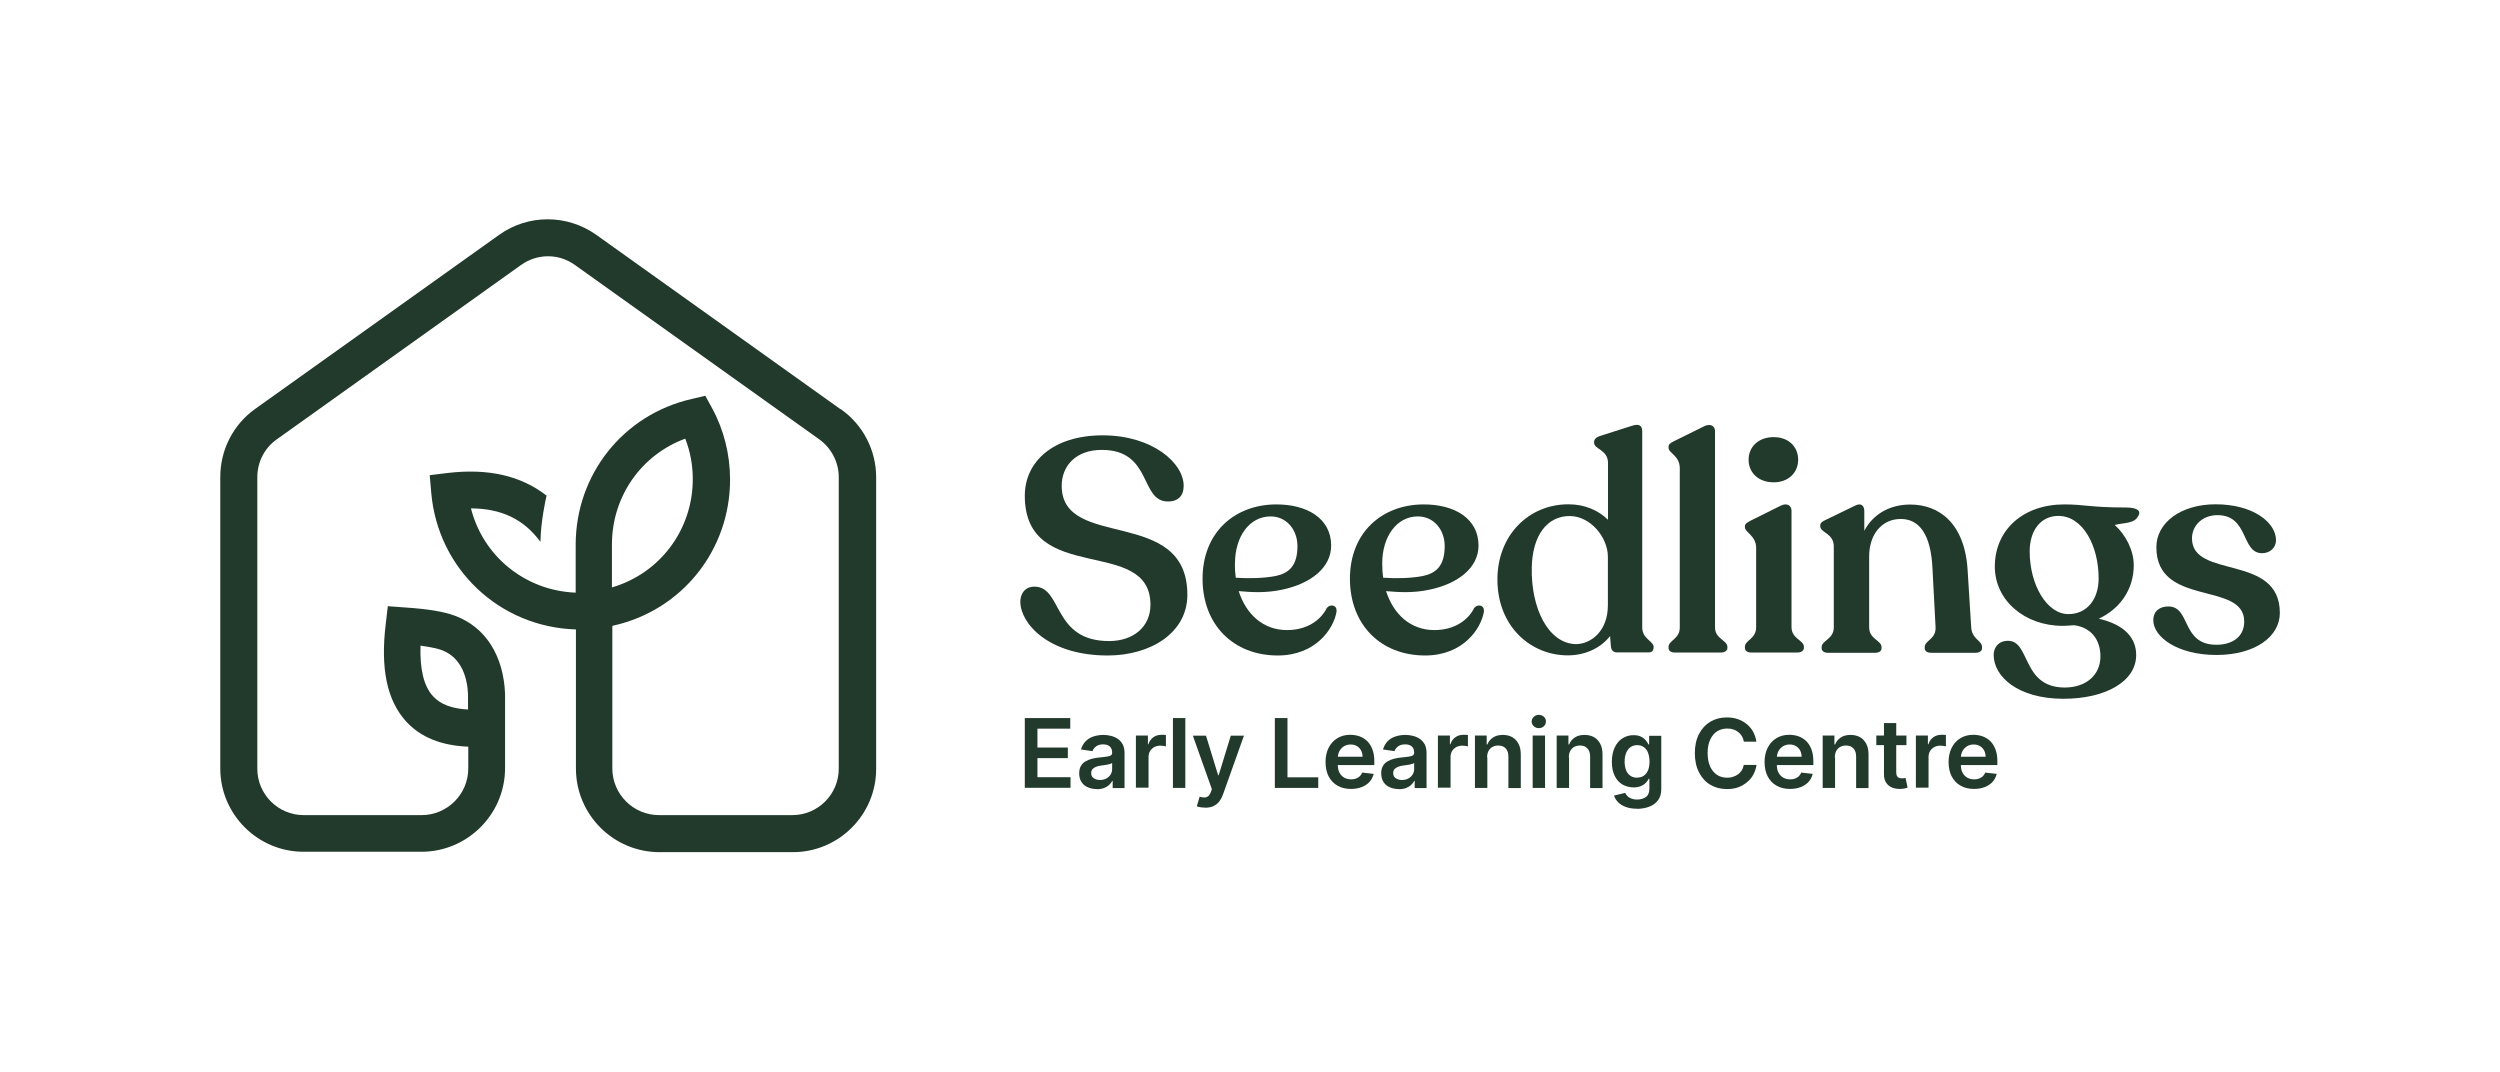
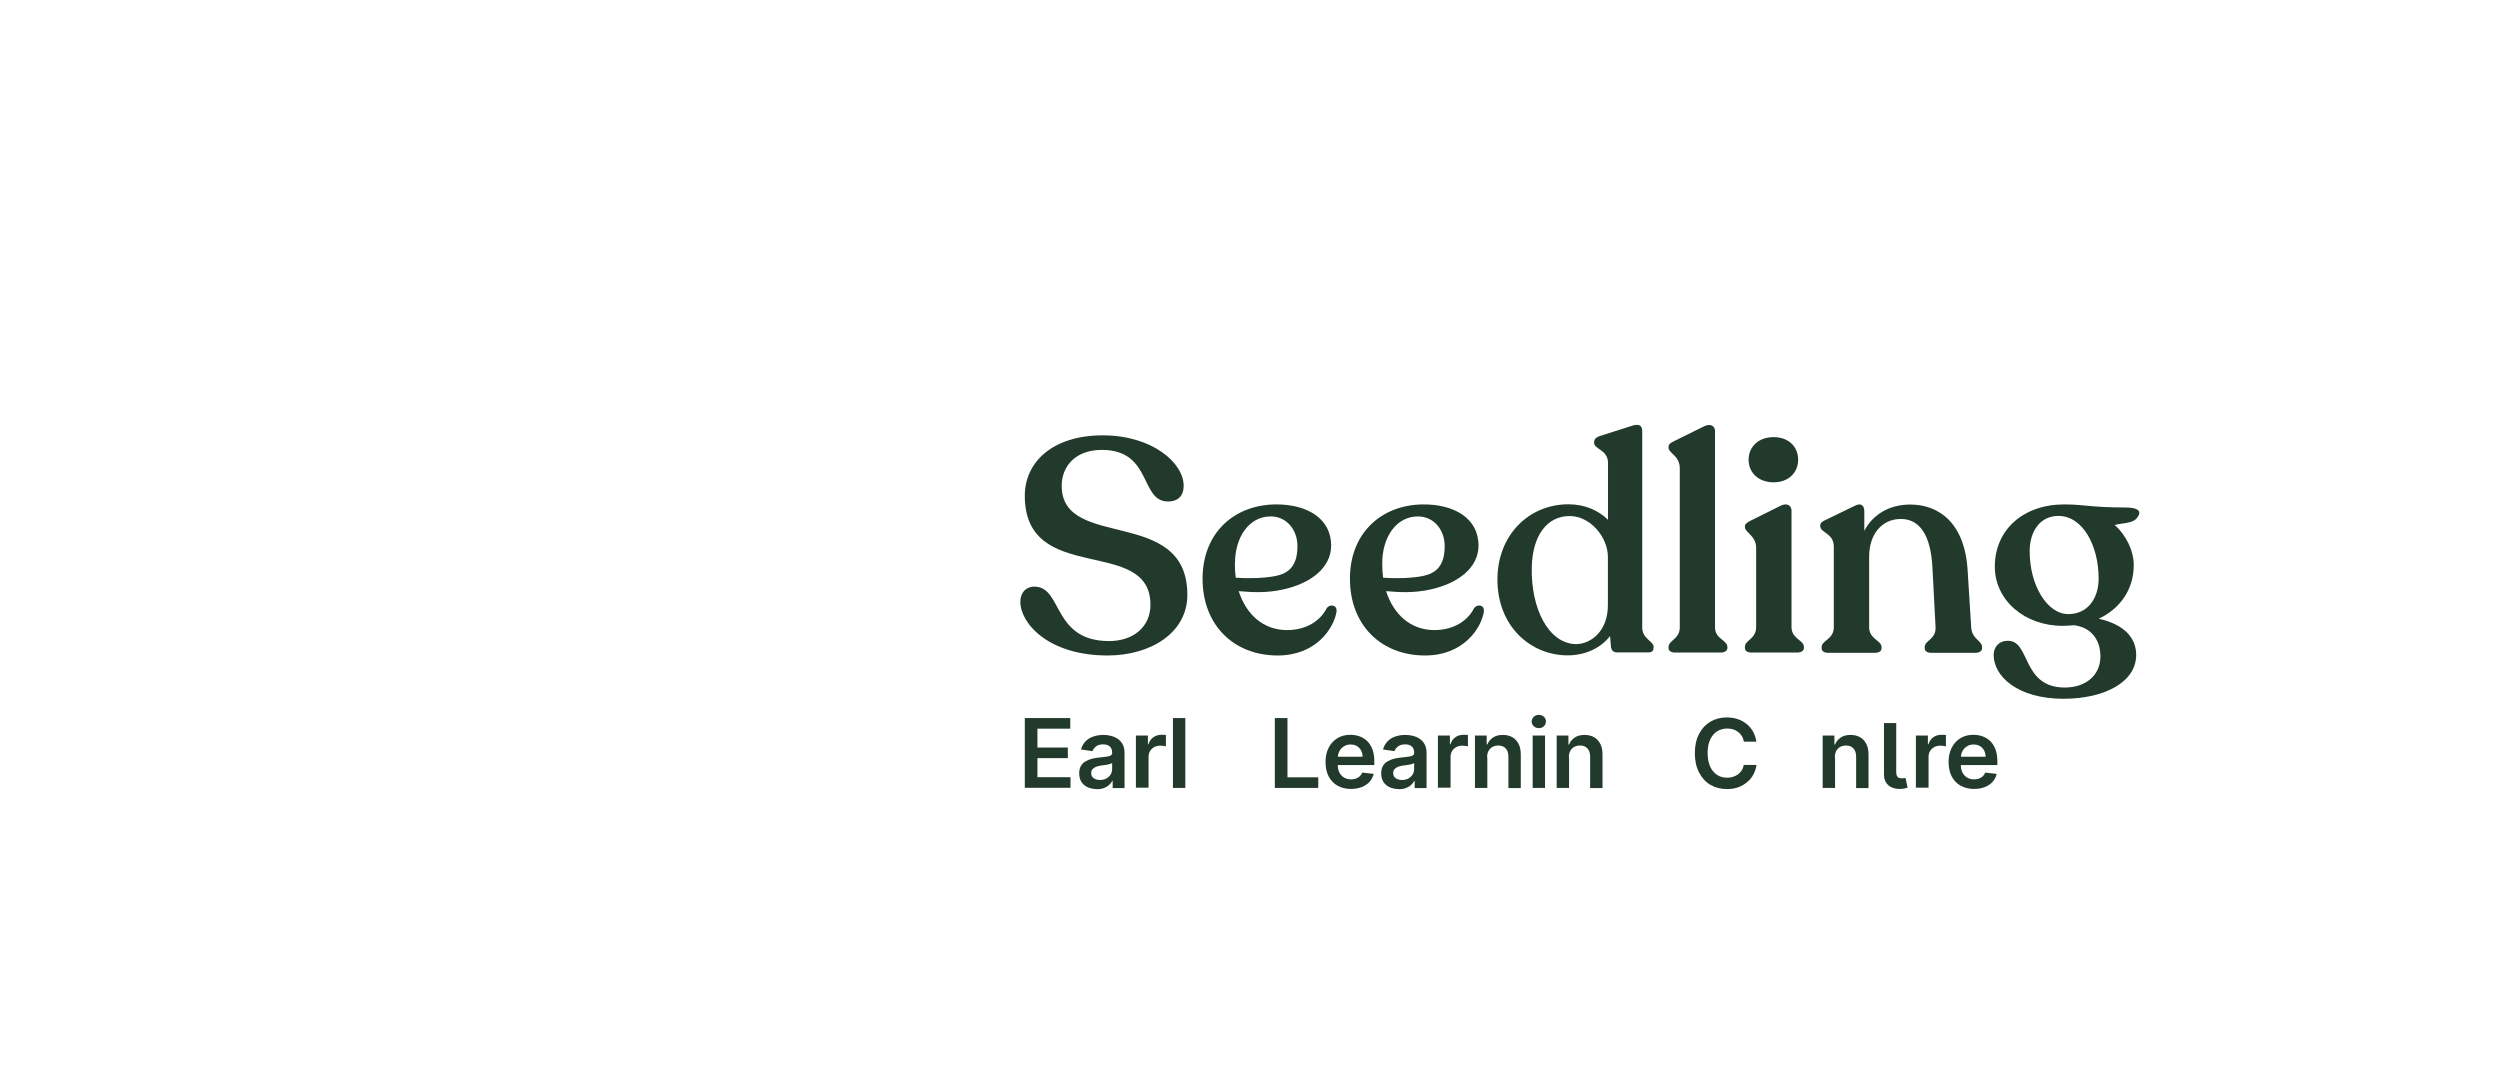
<svg xmlns="http://www.w3.org/2000/svg" id="Layer_1" viewBox="0 0 195.77 83.93">
  <defs>
    <style>.cls-1{fill:#223a2c;stroke-width:0px;}</style>
  </defs>
  <path class="cls-1" d="M80.25,61.7v-5.47h3.56v.83h-2.57v1.48h2.38v.83h-2.38v1.49h2.59v.83h-3.58Z" />
  <path class="cls-1" d="M85.88,61.79c-.26,0-.49-.05-.7-.14-.21-.09-.37-.23-.49-.41s-.18-.41-.18-.68c0-.23.04-.42.13-.57.08-.15.2-.27.35-.36s.32-.16.5-.21c.19-.05.38-.08.58-.1.24-.02.44-.05.59-.07s.26-.05.33-.1c.07-.04.1-.11.1-.2v-.02c0-.2-.06-.36-.18-.47-.12-.11-.29-.17-.52-.17-.24,0-.42.05-.56.16s-.23.22-.28.37l-.9-.13c.07-.25.19-.46.35-.63.16-.17.36-.3.6-.38.24-.08.5-.13.79-.13.2,0,.39.02.59.07s.37.12.54.23c.16.11.29.25.39.43s.15.41.15.68v2.75h-.93v-.56h-.03c-.06.11-.14.22-.25.32s-.24.18-.4.24c-.16.06-.35.09-.56.09ZM86.13,61.08c.19,0,.36-.04.51-.12.14-.08.25-.18.33-.31.08-.13.12-.27.12-.42v-.48s-.08.05-.15.07-.15.04-.24.06c-.09.02-.18.03-.26.04l-.23.03c-.14.02-.27.05-.39.1s-.2.11-.27.18c-.07.08-.1.18-.1.31,0,.18.06.31.2.4.13.09.3.14.5.14Z" />
  <path class="cls-1" d="M88.95,61.7v-4.1h.94v.68h.04c.08-.24.2-.42.39-.55.18-.13.39-.19.63-.19.05,0,.11,0,.18,0,.07,0,.12.01.17.02v.89s-.1-.03-.19-.04c-.09-.01-.17-.02-.25-.02-.18,0-.33.04-.47.11-.14.08-.25.18-.33.31-.08.13-.12.29-.12.46v2.41h-.97Z" />
  <path class="cls-1" d="M92.82,56.23v5.47h-.97v-5.47h.97Z" />
-   <path class="cls-1" d="M94.34,63.24c-.13,0-.25-.01-.36-.03s-.2-.04-.26-.07l.22-.75c.14.04.27.06.38.06.11,0,.21-.04.29-.1.08-.07.16-.18.21-.33l.08-.22-1.49-4.19h1.03l.95,3.1h.04l.95-3.1h1.03l-1.64,4.6c-.08.22-.18.4-.3.56s-.28.27-.46.36c-.18.08-.4.12-.65.12Z" />
  <path class="cls-1" d="M99.83,61.7v-5.47h.99v4.64h2.41v.83h-3.4Z" />
  <path class="cls-1" d="M105.79,61.78c-.41,0-.77-.09-1.06-.26-.3-.17-.53-.42-.69-.73s-.24-.69-.24-1.12.08-.79.24-1.11c.16-.32.39-.57.68-.75.29-.18.63-.27,1.02-.27.25,0,.49.04.72.12.22.08.43.21.6.37.17.17.31.38.41.65.1.26.15.57.15.93v.3h-3.36v-.65h2.44c0-.18-.04-.35-.12-.5-.08-.14-.19-.26-.33-.34-.14-.08-.3-.12-.49-.12-.2,0-.37.05-.52.14-.15.1-.27.22-.35.37s-.12.32-.13.51v.57c0,.24.04.44.13.61.09.17.21.3.36.39.16.09.34.14.55.14.14,0,.27-.02.38-.06s.21-.1.3-.18c.08-.08.15-.18.19-.29l.9.1c-.06.24-.17.45-.32.62s-.36.31-.61.41c-.25.1-.53.15-.85.15Z" />
  <path class="cls-1" d="M109.53,61.79c-.26,0-.49-.05-.7-.14-.21-.09-.37-.23-.49-.41s-.18-.41-.18-.68c0-.23.04-.42.13-.57.08-.15.2-.27.35-.36s.32-.16.5-.21c.19-.05.38-.08.58-.1.24-.02.44-.05.59-.07s.26-.05.33-.1c.07-.04.1-.11.1-.2v-.02c0-.2-.06-.36-.18-.47-.12-.11-.29-.17-.52-.17-.24,0-.42.05-.56.16s-.23.22-.28.37l-.9-.13c.07-.25.19-.46.35-.63.16-.17.36-.3.6-.38.24-.08.5-.13.79-.13.2,0,.39.02.59.07s.37.12.54.23c.16.11.29.25.39.43s.15.41.15.68v2.75h-.93v-.56h-.03c-.06.11-.14.22-.25.32s-.24.18-.4.24c-.16.06-.35.09-.56.09ZM109.78,61.08c.19,0,.36-.04.51-.12.14-.08.25-.18.33-.31.08-.13.12-.27.12-.42v-.48s-.08.05-.15.07-.15.04-.24.06c-.09.02-.18.03-.26.04l-.23.03c-.14.02-.27.05-.39.1s-.2.11-.27.18c-.07.08-.1.18-.1.31,0,.18.06.31.2.4.13.09.3.14.5.14Z" />
  <path class="cls-1" d="M112.6,61.7v-4.1h.94v.68h.04c.08-.24.2-.42.39-.55.18-.13.39-.19.63-.19.05,0,.11,0,.18,0,.07,0,.12.01.17.02v.89s-.1-.03-.19-.04c-.09-.01-.17-.02-.25-.02-.18,0-.33.04-.47.11-.14.08-.25.18-.33.31-.08.13-.12.29-.12.46v2.41h-.97Z" />
  <path class="cls-1" d="M116.47,59.3v2.4h-.97v-4.1h.92v.7h.05c.09-.23.24-.41.45-.55s.46-.2.77-.2c.28,0,.53.06.74.18.21.12.37.3.49.53.12.23.17.51.17.84v2.61h-.97v-2.46c0-.28-.07-.49-.21-.64-.14-.16-.34-.23-.59-.23-.17,0-.32.04-.45.11s-.23.18-.31.32c-.07.14-.11.31-.11.51Z" />
  <path class="cls-1" d="M120.5,57.02c-.15,0-.28-.05-.39-.15-.11-.1-.17-.23-.17-.37s.06-.27.17-.37c.11-.1.24-.15.39-.15s.29.05.4.15.16.23.16.37-.06.27-.16.37c-.11.1-.24.15-.4.15ZM120.02,61.7v-4.1h.97v4.1h-.97Z" />
  <path class="cls-1" d="M122.87,59.3v2.4h-.97v-4.1h.92v.7h.05c.09-.23.24-.41.45-.55s.46-.2.77-.2c.28,0,.53.06.74.18.21.12.37.3.49.53.12.23.17.51.17.84v2.61h-.97v-2.46c0-.28-.07-.49-.21-.64-.14-.16-.34-.23-.59-.23-.17,0-.32.04-.45.11s-.23.18-.31.32c-.07.14-.11.31-.11.51Z" />
-   <path class="cls-1" d="M128.2,63.33c-.35,0-.65-.05-.89-.14-.25-.09-.45-.22-.6-.37-.15-.16-.26-.33-.32-.52l.87-.21c.04.08.1.16.17.24.07.08.18.14.3.2.13.05.29.08.48.08.27,0,.5-.07.68-.2s.27-.35.27-.65v-.78h-.05c-.05.1-.12.2-.22.31-.1.11-.22.19-.38.26s-.35.11-.59.11c-.31,0-.6-.08-.86-.22-.26-.15-.46-.37-.61-.67-.15-.3-.23-.67-.23-1.11s.08-.83.23-1.14c.15-.31.35-.55.61-.71.26-.16.54-.24.86-.24.24,0,.44.04.59.12.16.08.28.18.37.29.09.11.16.22.21.32h.05v-.68h.95v4.17c0,.35-.08.64-.25.87-.17.23-.4.4-.69.51-.29.11-.62.17-.99.17ZM128.21,60.89c.2,0,.38-.05.52-.15.14-.1.25-.24.33-.43.07-.19.11-.41.11-.67s-.04-.48-.11-.68-.18-.34-.33-.45-.32-.16-.53-.16-.39.06-.54.17-.25.27-.33.46c-.07.2-.11.42-.11.66s.04.47.11.66.18.33.33.44c.14.1.32.16.53.16Z" />
  <path class="cls-1" d="M137.56,58.08h-1c-.03-.16-.08-.31-.16-.44-.08-.13-.17-.23-.29-.32s-.24-.16-.39-.2c-.14-.05-.3-.07-.47-.07-.3,0-.56.08-.79.22-.23.15-.41.37-.54.65-.13.28-.2.63-.2,1.05s.07.77.2,1.06c.13.28.31.5.54.65.23.15.49.22.79.22.16,0,.32-.02.46-.07.14-.04.27-.11.39-.19.11-.08.21-.19.29-.31.08-.12.13-.27.16-.43h1c-.04.27-.12.51-.24.74s-.28.43-.49.6c-.2.17-.43.31-.7.41-.27.1-.56.14-.89.14-.48,0-.91-.11-1.29-.33-.38-.22-.67-.55-.89-.97s-.33-.92-.33-1.51.11-1.09.33-1.51c.22-.42.52-.74.89-.96.38-.22.8-.33,1.28-.33.3,0,.59.04.85.13.26.09.49.21.7.38s.37.36.51.6c.13.24.22.51.26.81Z" />
-   <path class="cls-1" d="M140.17,61.78c-.41,0-.77-.09-1.06-.26-.3-.17-.53-.42-.69-.73s-.24-.69-.24-1.12.08-.79.24-1.11c.16-.32.39-.57.68-.75.29-.18.63-.27,1.02-.27.25,0,.49.04.72.12.22.08.43.21.6.37.17.17.31.38.41.65.1.26.15.57.15.93v.3h-3.36v-.65h2.44c0-.18-.04-.35-.12-.5-.08-.14-.19-.26-.33-.34-.14-.08-.3-.12-.49-.12-.2,0-.37.05-.52.14-.15.1-.27.22-.35.37s-.12.32-.13.51v.57c0,.24.04.44.13.61.09.17.21.3.36.39.16.09.34.14.55.14.14,0,.27-.02.38-.06s.21-.1.3-.18c.08-.08.15-.18.19-.29l.9.1c-.06.24-.17.45-.32.62s-.36.31-.61.41c-.25.1-.53.15-.85.15Z" />
  <path class="cls-1" d="M143.7,59.3v2.4h-.97v-4.1h.92v.7h.05c.09-.23.24-.41.45-.55s.46-.2.77-.2c.28,0,.53.06.74.18.21.12.37.3.49.53.12.23.17.51.17.84v2.61h-.97v-2.46c0-.28-.07-.49-.21-.64-.14-.16-.34-.23-.59-.23-.17,0-.32.04-.45.11s-.23.18-.31.32c-.07.14-.11.31-.11.51Z" />
-   <path class="cls-1" d="M149.29,57.6v.75h-2.36v-.75h2.36ZM147.52,56.62h.97v3.85c0,.13.02.23.06.3.04.07.09.12.16.14.06.02.14.04.22.04.06,0,.12,0,.17-.01.05,0,.09-.02.12-.02l.16.76c-.05.02-.13.04-.22.06-.09.02-.21.03-.35.04-.24,0-.46-.03-.65-.11-.19-.08-.35-.21-.46-.38s-.17-.38-.17-.64v-4.01Z" />
+   <path class="cls-1" d="M149.29,57.6v.75h-2.36h2.36ZM147.52,56.62h.97v3.85c0,.13.02.23.06.3.04.07.09.12.16.14.06.02.14.04.22.04.06,0,.12,0,.17-.01.05,0,.09-.02.12-.02l.16.76c-.05.02-.13.04-.22.06-.09.02-.21.03-.35.04-.24,0-.46-.03-.65-.11-.19-.08-.35-.21-.46-.38s-.17-.38-.17-.64v-4.01Z" />
  <path class="cls-1" d="M150.03,61.7v-4.1h.94v.68h.04c.08-.24.2-.42.39-.55.18-.13.39-.19.63-.19.05,0,.11,0,.18,0,.07,0,.12.01.17.02v.89s-.1-.03-.19-.04c-.09-.01-.17-.02-.25-.02-.18,0-.33.04-.47.11-.14.08-.25.18-.33.31-.08.13-.12.29-.12.46v2.41h-.97Z" />
  <path class="cls-1" d="M154.58,61.78c-.41,0-.77-.09-1.06-.26-.3-.17-.53-.42-.69-.73s-.24-.69-.24-1.12.08-.79.24-1.11c.16-.32.39-.57.68-.75.29-.18.63-.27,1.02-.27.25,0,.49.04.72.12.22.08.43.21.6.37.17.17.31.38.41.65.1.26.15.57.15.93v.3h-3.36v-.65h2.44c0-.18-.04-.35-.12-.5-.08-.14-.19-.26-.33-.34-.14-.08-.3-.12-.49-.12-.2,0-.37.05-.52.14-.15.1-.27.22-.35.37s-.12.32-.13.51v.57c0,.24.04.44.13.61.09.17.21.3.36.39.16.09.34.14.55.14.14,0,.27-.02.38-.06s.21-.1.3-.18c.08-.08.15-.18.19-.29l.9.1c-.06.24-.17.45-.32.62s-.36.31-.61.41c-.25.1-.53.15-.85.15Z" />
  <path class="cls-1" d="M79.9,47.12c0-.66.4-1.21,1.16-1.18,2.15.07,1.37,4.26,5.79,4.26,1.92,0,3.24-1.13,3.24-2.84,0-5.44-9.84-1.44-9.84-8.54,0-2.65,2.2-4.73,6.1-4.73s6.36,2.18,6.34,3.97c0,.73-.4,1.21-1.23,1.21-2.22,0-1.21-4.04-5.18-4.04-2.08,0-3.14,1.3-3.14,2.81,0,5.11,9.84,1.56,9.84,8.54,0,3-2.91,4.75-6.24,4.75-4.66,0-6.84-2.53-6.84-4.21Z" />
  <path class="cls-1" d="M104.67,47.85c-.21,1.4-1.66,3.48-4.61,3.48-3.48,0-5.89-2.41-5.89-6.01s2.48-5.79,5.72-5.82c2.48-.02,4.35,1.11,4.35,3.22,0,1.75-1.61,2.98-3.81,3.45-1.28.28-2.44.21-3.43.12.59,1.84,1.94,3.05,3.78,3.05,1.58,0,2.65-.78,3.12-1.73.26-.33.8-.24.76.24ZM96.7,44.11c0,.4.02.78.07,1.13.95.07,2.2.05,3.15-.14.97-.21,1.7-.76,1.68-2.39-.02-1.23-.85-2.27-2.1-2.27-1.68,0-2.79,1.61-2.79,3.67Z" />
  <path class="cls-1" d="M116.21,47.85c-.21,1.4-1.66,3.48-4.61,3.48-3.48,0-5.89-2.41-5.89-6.01s2.48-5.79,5.72-5.82c2.48-.02,4.35,1.11,4.35,3.22,0,1.75-1.61,2.98-3.81,3.45-1.28.28-2.44.21-3.43.12.59,1.84,1.94,3.05,3.78,3.05,1.58,0,2.65-.78,3.12-1.73.26-.33.8-.24.76.24ZM108.24,44.11c0,.4.02.78.07,1.13.95.07,2.2.05,3.14-.14.97-.21,1.7-.76,1.68-2.39-.02-1.23-.85-2.27-2.1-2.27-1.68,0-2.79,1.61-2.79,3.67Z" />
  <path class="cls-1" d="M129.48,50.69v.07c0,.21-.14.33-.4.33h-2.46c-.28,0-.45-.19-.47-.45l-.07-.83c-.78.99-2.01,1.51-3.31,1.51-2.89,0-5.51-2.25-5.51-5.94,0-3.48,2.46-5.89,5.56-5.89,1.28,0,2.34.47,3.1,1.21v-4.45c0-1.04-1.09-1.06-1.09-1.58v-.05c0-.21.16-.38.43-.47l2.51-.8c.57-.19.83-.05.83.43v15.35c0,.92.9,1.06.9,1.56ZM125.91,47.38v-3.78c0-1.51-1.35-3.19-3-3.19-1.75,0-2.91,1.51-2.96,4.02-.07,3.22,1.3,5.96,3.45,6.01,1.16,0,2.51-.99,2.51-3.05Z" />
  <path class="cls-1" d="M130.66,50.74v-.07c0-.54.88-.61.88-1.54v-12.46c0-.99-.88-1.18-.88-1.61v-.07c0-.21.17-.31.4-.43l2.39-1.18c.54-.26.85.02.85.38v15.37c0,.92.97.99.97,1.54v.07c0,.21-.21.36-.52.36h-3.59c-.31,0-.5-.14-.5-.36Z" />
  <path class="cls-1" d="M136.64,50.74v-.09c0-.52.88-.61.88-1.54v-6.2c0-.97-.88-1.21-.88-1.63v-.07c0-.19.17-.28.43-.43l2.37-1.18c.54-.26.85.02.85.4v9.11c0,.92.97,1.02.97,1.54v.09c0,.21-.21.36-.52.36h-3.6c-.31,0-.5-.14-.5-.36ZM136.93,36c0-1.02.78-1.77,1.96-1.77s1.92.76,1.92,1.77-.76,1.77-1.92,1.77-1.96-.73-1.96-1.77Z" />
  <path class="cls-1" d="M155.21,50.67v.1c0,.21-.21.35-.52.35h-3.45c-.33,0-.52-.14-.52-.35v-.1c0-.52.9-.61.85-1.56l-.24-4.57c-.12-2.7-1.04-3.9-2.48-3.9-1.51,0-2.48,1.23-2.48,2.93v5.56c0,.92.97,1.02.97,1.54v.1c0,.21-.19.35-.52.35h-3.67c-.31,0-.5-.14-.5-.35v-.1c0-.52.95-.61.95-1.54v-6.34c0-1.04-1.06-1.07-1.06-1.58v-.07c0-.19.16-.31.43-.43l2.29-1.11c.5-.26.73.02.73.43v1.54c.66-1.28,1.96-2.06,3.6-2.06,2.22,0,4.26,1.42,4.49,5.13l.28,4.47c.05.95.85,1.04.85,1.56Z" />
  <path class="cls-1" d="M167.44,40.4c-.28.62-1.13.52-1.84.71.87.78,1.49,1.99,1.49,3.15,0,1.89-1.07,3.41-2.74,4.19,2.06.47,2.93,1.54,2.93,2.84,0,2.1-2.44,3.43-5.7,3.43-3.57,0-5.46-1.75-5.46-3.43,0-.57.35-1.11,1.13-1.11,1.75,0,1.06,3.64,4.42,3.66,1.7,0,2.81-.99,2.81-2.44,0-1.35-.78-2.29-2.08-2.44-.28.02-.57.05-.87.05-3,0-5.32-2.01-5.32-4.64,0-2.86,2.2-4.87,5.44-4.87,1.56,0,2.08.24,4.78.24,1.04,0,1.23.31,1.02.66ZM161.97,48.09c1.47,0,2.37-1.18,2.37-2.79,0-2.58-1.25-4.9-3.15-4.9-1.4,0-2.25,1.16-2.25,2.77,0,2.67,1.37,4.92,3.03,4.92Z" />
-   <path class="cls-1" d="M168.62,48.58c0-.73.5-1.09,1.18-1.09,1.77,0,.99,3,3.76,3,1.25,0,2.18-.62,2.18-1.82,0-3.19-6.88-1.09-6.88-5.82,0-1.92,1.92-3.36,4.64-3.36,2.96,0,4.73,1.44,4.73,2.81,0,.59-.47,1.02-1.09,1.02-1.66,0-1.02-2.98-3.5-2.98-1.16,0-1.99.8-1.99,1.82,0,3.22,6.88,1.16,6.88,5.84,0,1.84-1.92,3.29-4.97,3.29s-4.94-1.42-4.94-2.72Z" />
-   <path class="cls-1" d="M65.8,32.03l-19.12-13.65c-2.28-1.61-5.32-1.61-7.58,0l-19.13,13.65c-1.7,1.21-2.72,3.2-2.72,5.31v22.84c0,3.59,2.93,6.52,6.52,6.52h9.23c3.6,0,6.55-2.93,6.55-6.55v-5.82c-.12-3-1.54-5.23-3.92-6.11-.88-.33-2.12-.53-3.89-.65l-1.37-.1-.16,1.36c-.43,3.52.09,6.01,1.59,7.66,1.12,1.24,2.77,1.9,4.87,1.98v1.7c0,2.02-1.64,3.66-3.66,3.66h-9.23c-2,0-3.63-1.63-3.63-3.63v-22.84c0-1.17.56-2.28,1.53-2.96l19.12-13.65c1.27-.91,2.97-.91,4.22,0l19.13,13.65c.95.68,1.53,1.79,1.53,2.96v22.84c0,2-1.63,3.63-3.63,3.63h-10.44c-2.02,0-3.66-1.64-3.66-3.66v-11.16s.07-.01.12-.03c5.35-1.21,9.1-5.91,9.1-11.43,0-1.96-.49-3.91-1.41-5.59l-.53-.97-1.05.25c-5.36,1.21-9.1,5.91-9.1,11.42v3.75c-3.96-.16-7.25-2.85-8.2-6.6,2.39.01,4.14.85,5.44,2.62.03-1.61.4-3.27.48-3.62-2.02-1.57-4.59-2.15-7.77-1.77l-1.38.17.12,1.38c.52,5.98,5.36,10.52,11.33,10.7v10.89c0,3.62,2.94,6.55,6.55,6.55h10.44c3.59,0,6.52-2.93,6.52-6.52v-22.84c0-2.1-1.02-4.09-2.74-5.31ZM33.91,54.52c-.72-.78-1.04-2.1-.98-3.96.89.12,1.4.25,1.67.35,1.6.61,2,2.25,2.05,3.47v1.18c-1.25-.06-2.16-.4-2.74-1.04ZM47.92,42.63c0-3.76,2.31-7.02,5.74-8.28.39.99.59,2.06.59,3.17,0,3.96-2.57,7.38-6.33,8.48v-3.37Z" />
</svg>